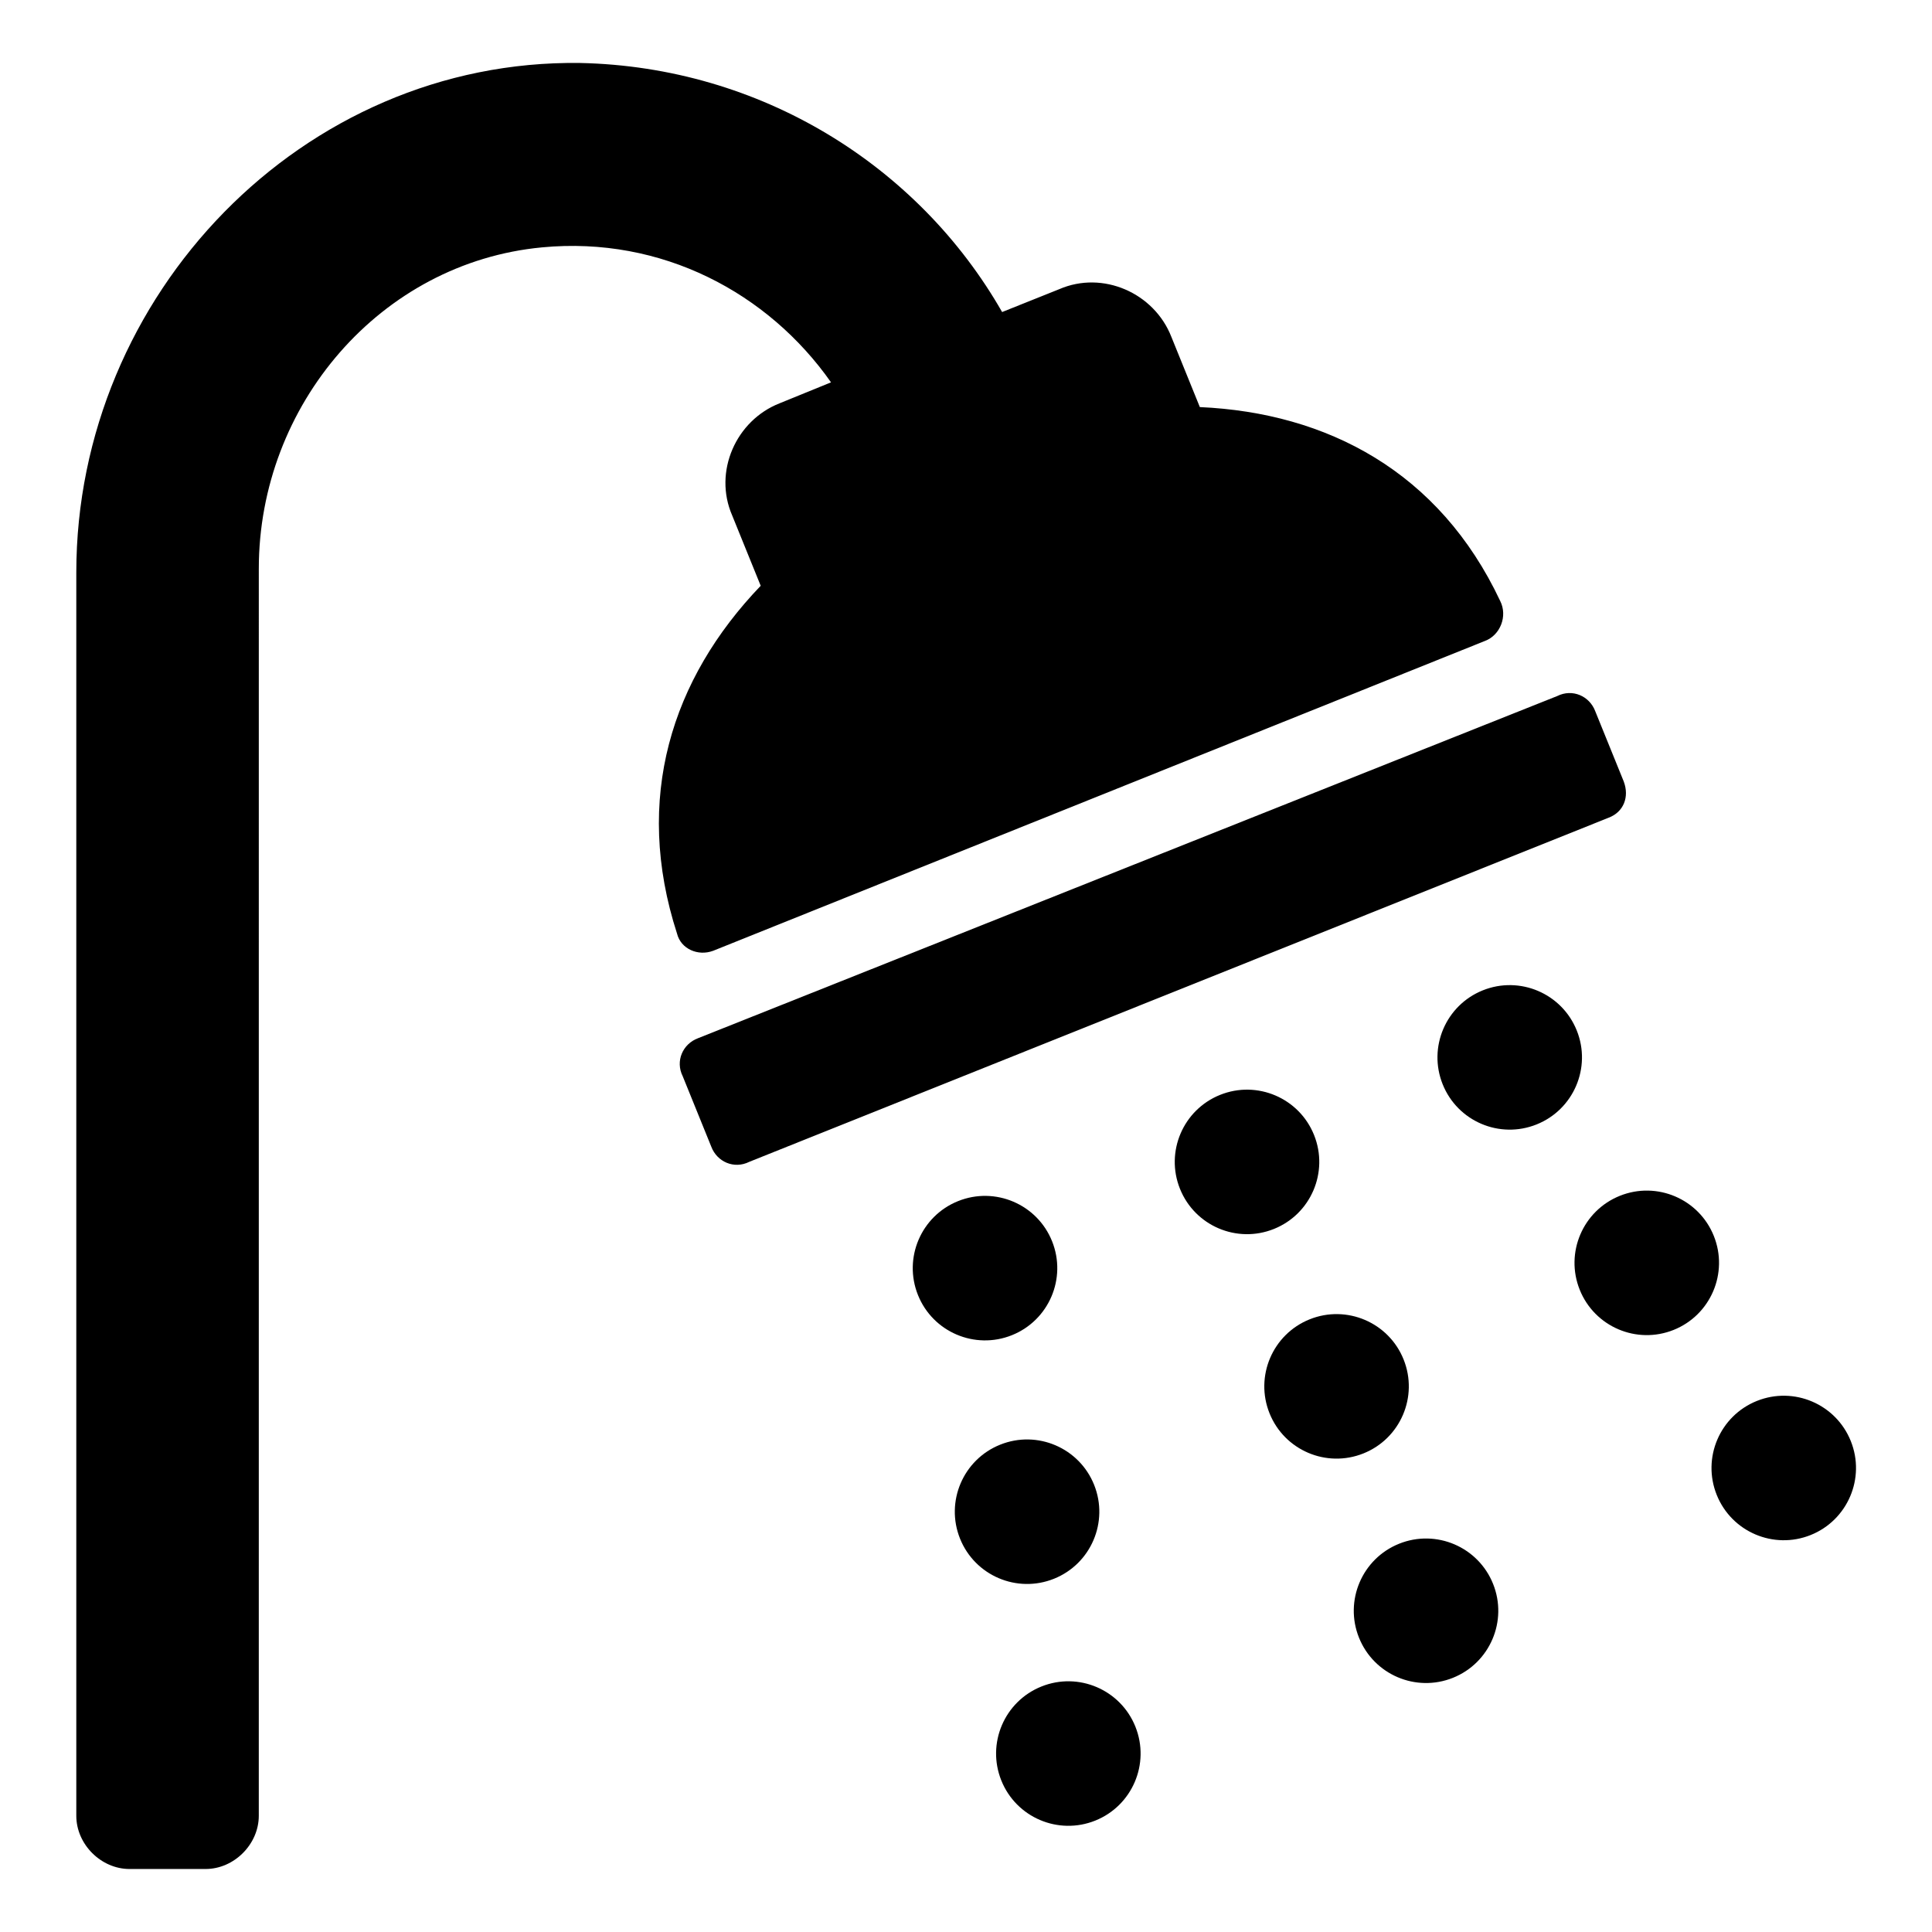
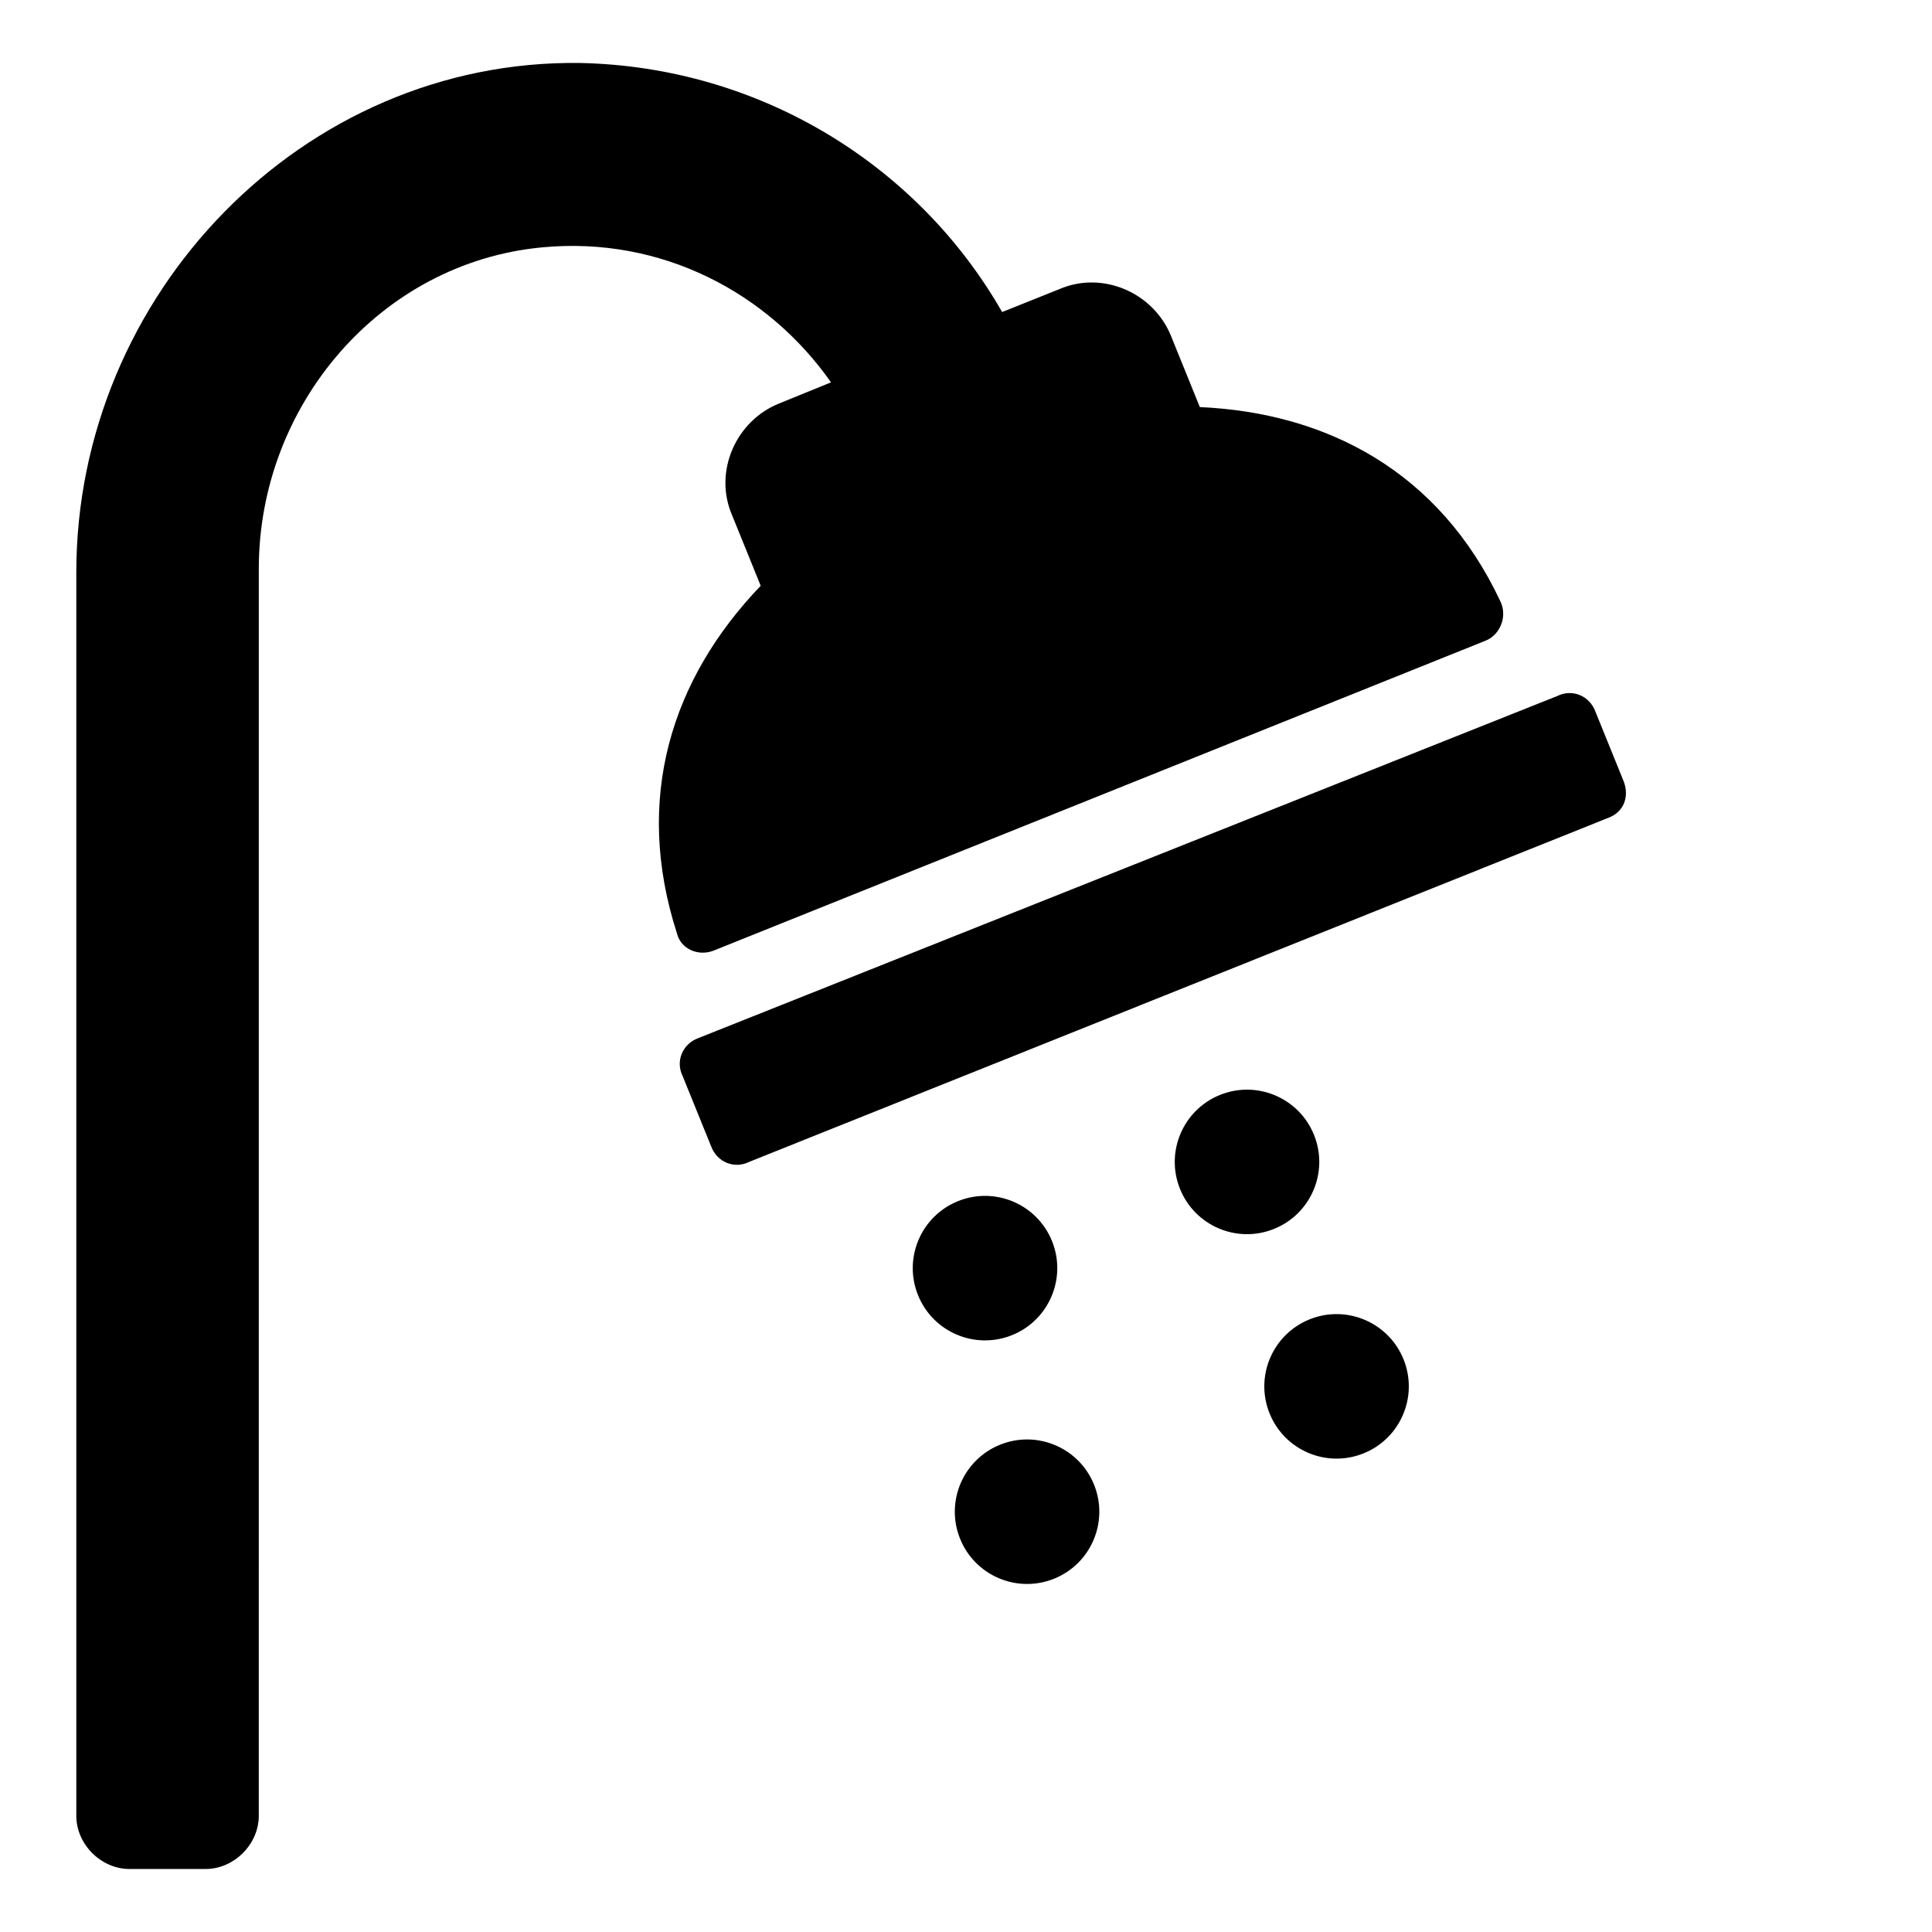
<svg xmlns="http://www.w3.org/2000/svg" fill="#000000" width="800px" height="800px" version="1.1" viewBox="144 144 512 512">
  <g>
    <path d="m332.99 395.97 204.55-82.121c4.031-1.512 6.047-6.551 4.031-10.578-16.125-34.262-45.848-49.879-79.602-51.391l-7.559-18.641c-4.535-11.586-18.137-17.633-29.727-12.594l-15.113 6.047c-22.168-38.797-63.984-64.996-111.84-66.004-73.559-1.008-133.51 61.465-133.51 135.02v329.49c0 7.559 6.551 14.105 14.105 14.105h20.152c7.559 0 14.105-6.551 14.105-14.105l0.004-330.5c0-43.328 32.242-81.113 75.066-85.145 31.738-3.023 59.953 12.09 76.578 35.77l-13.602 5.543c-11.586 4.535-17.633 18.137-12.594 29.727l7.559 18.641c-23.68 24.688-33.754 56.426-22.168 92.195 1.004 4.031 5.539 6.047 9.57 4.535z" />
    <path d="m574.32 351.13-7.559-18.641c-1.512-4.031-6.047-6.047-10.078-4.031l-227.72 90.688c-4.031 1.512-6.047 6.047-4.031 10.078l7.559 18.641c1.512 4.031 6.047 6.047 10.078 4.031l227.72-91.191c4.027-1.512 5.539-5.543 4.027-9.574z" />
    <path d="m422.81 472.94c3.938 9.812-0.828 20.961-10.641 24.898s-20.961-0.824-24.898-10.637c-3.938-9.816 0.828-20.961 10.641-24.898s20.961 0.824 24.898 10.637" />
    <path d="m492.24 444.79c3.938 9.812-0.824 20.961-10.641 24.898-9.812 3.938-20.957-0.824-24.895-10.641-3.938-9.812 0.824-20.957 10.637-24.895s20.961 0.824 24.898 10.637" />
-     <path d="m561.86 417.09c3.938 9.812-0.824 20.957-10.641 24.895-9.812 3.938-20.957-0.824-24.895-10.637s0.824-20.961 10.637-24.898 20.961 0.824 24.898 10.641" />
    <path d="m433.95 537.49c3.938 9.816-0.824 20.961-10.637 24.898s-20.961-0.824-24.898-10.637 0.824-20.961 10.641-24.898c9.812-3.938 20.957 0.824 24.895 10.637" />
    <path d="m515.97 504.27c3.938 9.816-0.824 20.961-10.637 24.898-9.816 3.938-20.961-0.824-24.898-10.637s0.824-20.961 10.637-24.898 20.961 0.824 24.898 10.637" />
-     <path d="m598.18 471.54c3.938 9.812-0.828 20.961-10.641 24.898s-20.961-0.824-24.898-10.641c-3.938-9.812 0.828-20.957 10.641-24.895s20.961 0.824 24.898 10.637" />
-     <path d="m444.89 601.58c3.938 9.812-0.824 20.961-10.637 24.898s-20.961-0.828-24.898-10.641 0.824-20.961 10.641-24.898c9.812-3.938 20.957 0.828 24.895 10.641" />
-     <path d="m539.68 563.74c3.938 9.812-0.824 20.961-10.637 24.898s-20.957-0.824-24.898-10.637c-3.938-9.812 0.824-20.957 10.637-24.898 9.812-3.938 20.957 0.824 24.898 10.637" />
-     <path d="m634.48 525.9c3.938 9.812-0.824 20.961-10.633 24.898-9.812 3.938-20.961-0.824-24.898-10.637-3.941-9.809 0.82-20.957 10.633-24.895 9.812-3.941 20.961 0.82 24.898 10.633" />
  </g>
</svg>